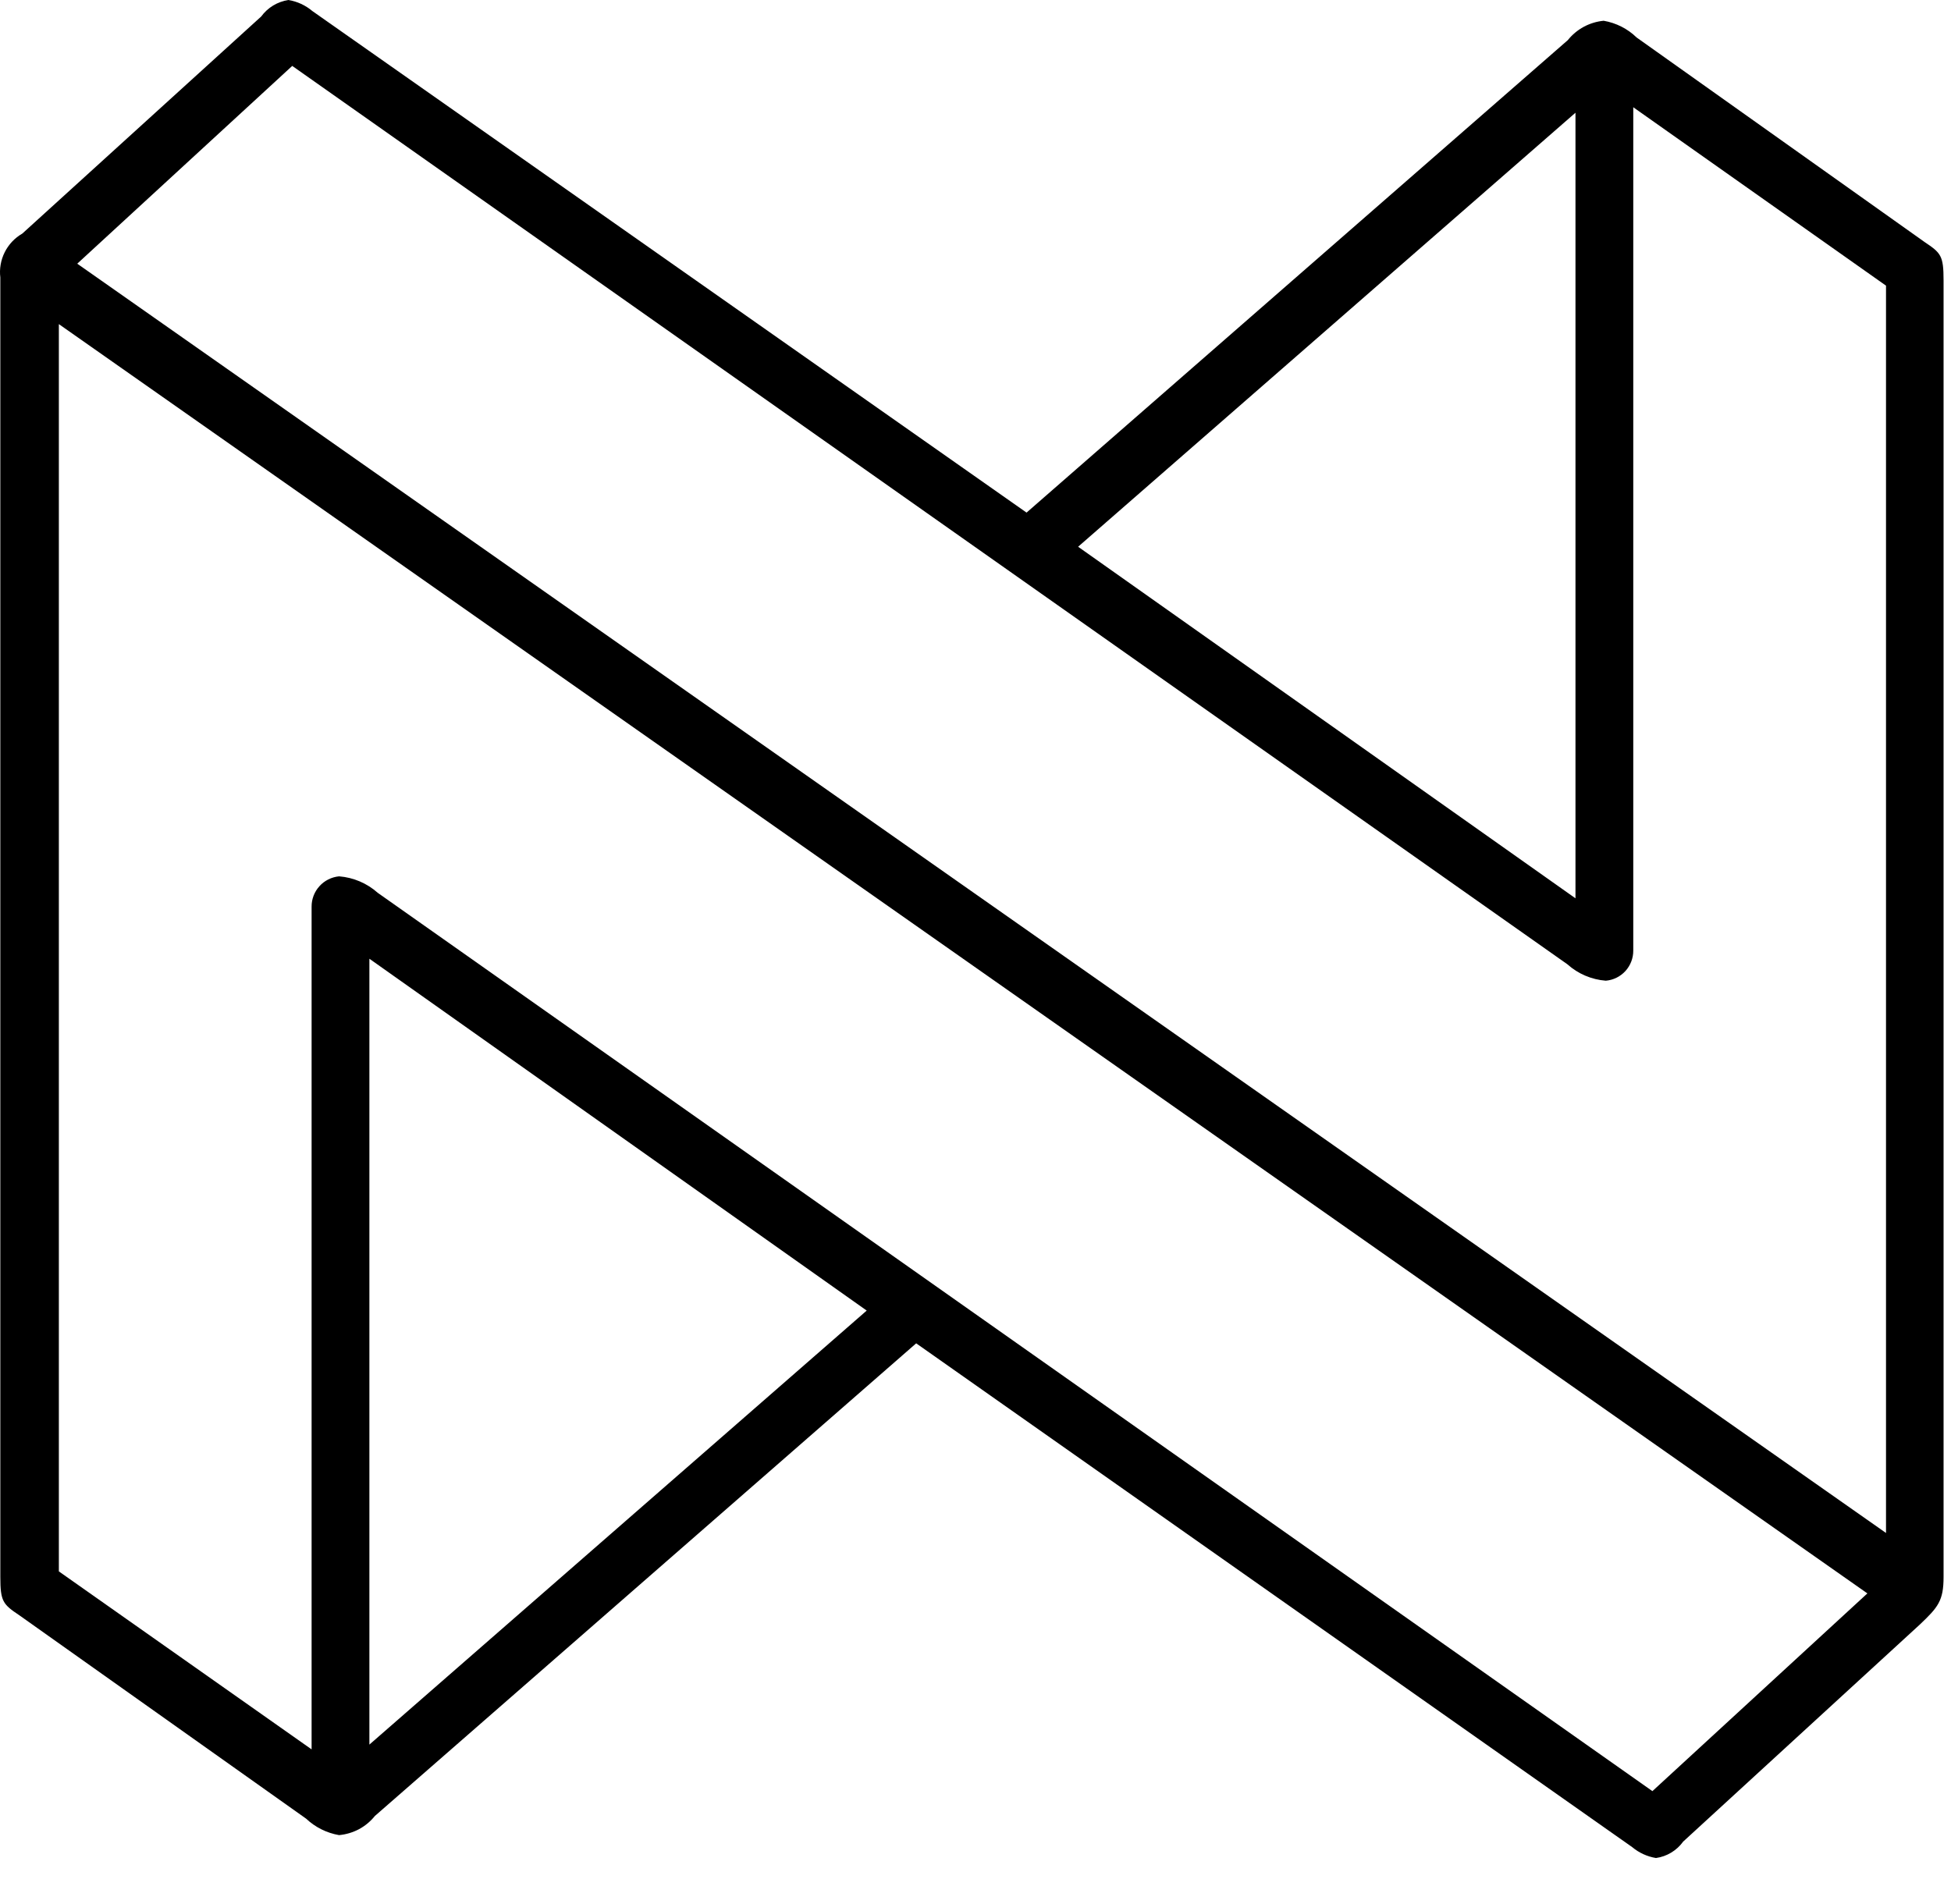
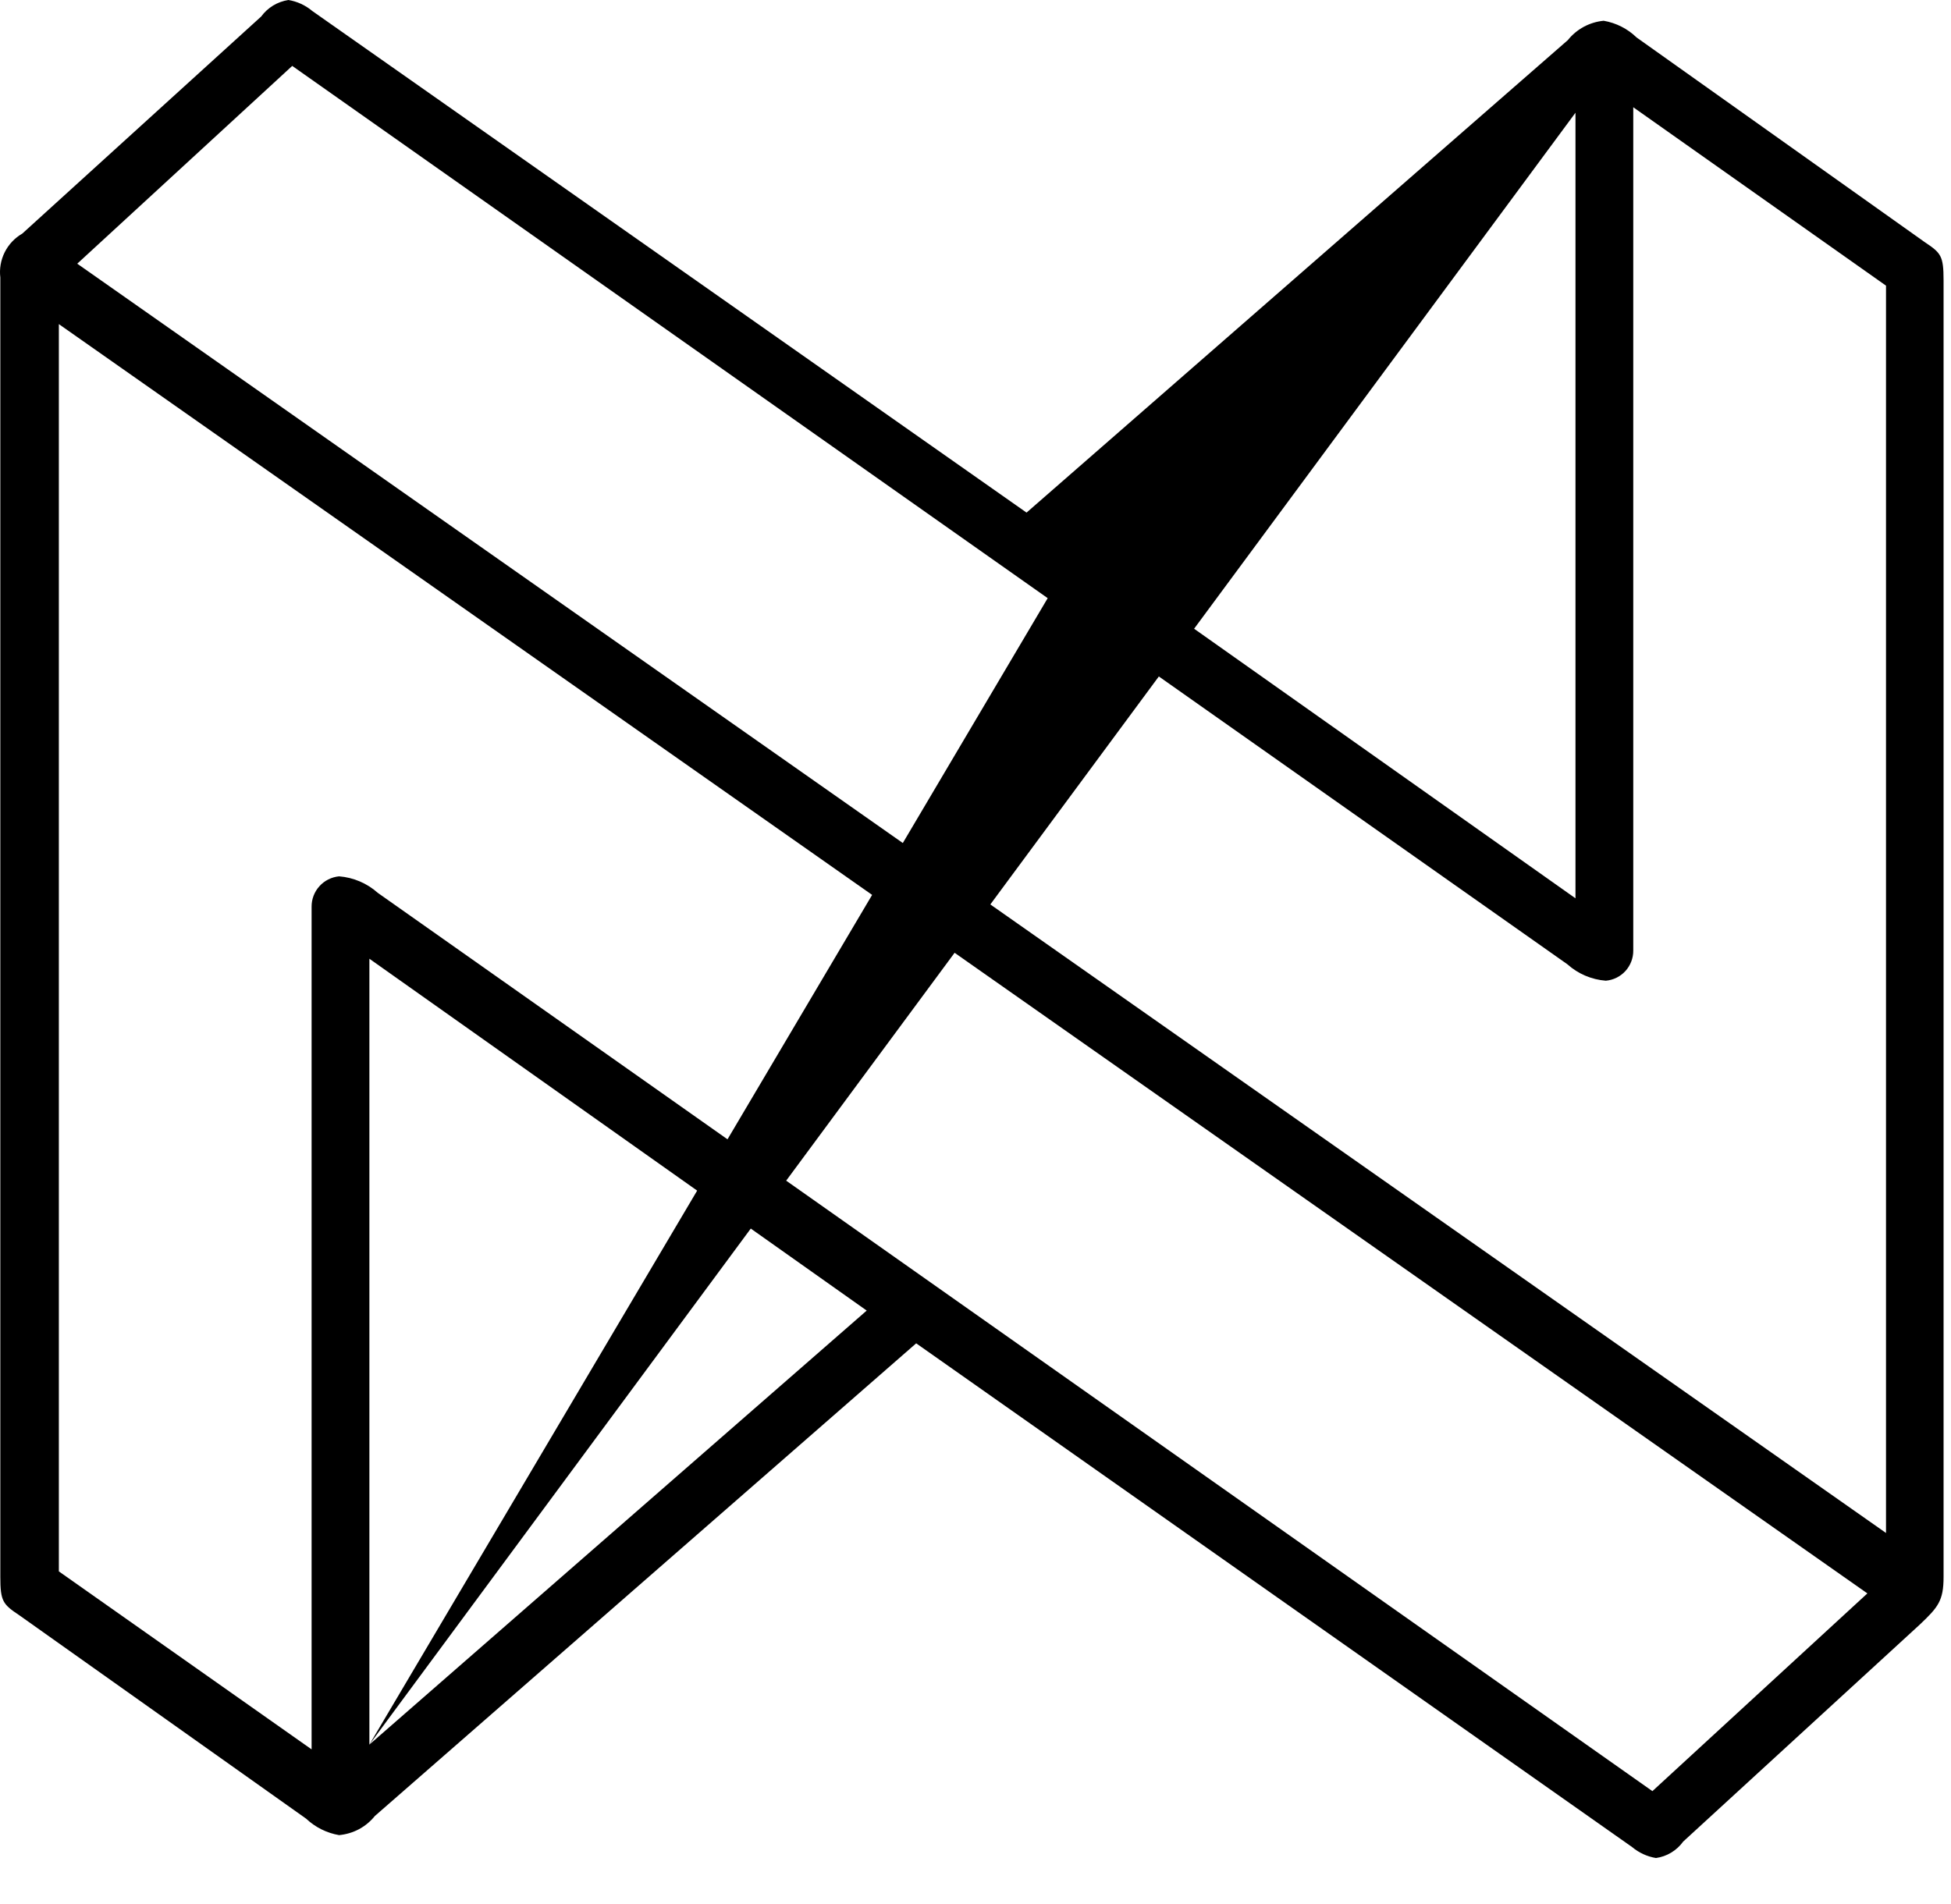
<svg xmlns="http://www.w3.org/2000/svg" width="42" height="41" viewBox="0 0 42 41" fill="currentColor" stroke="none">
  <style>
    @media (prefers-color-scheme: light) {
      .fav {
        color: black;
      }
    }
    @media (prefers-color-scheme: dark) {
      .fav {
        color: white;
      }
    }
  </style>
-   <path class="fav" d="M41.429 5.209C41.783 5.446 41.84 5.502 41.84 6.037V33.95C41.84 34.464 41.722 34.603 41.326 34.978L36.235 39.648C36.166 39.743 36.079 39.824 35.978 39.885C35.877 39.946 35.765 39.986 35.649 40.002C35.459 39.971 35.282 39.889 35.135 39.766L19.723 28.921L8.07 39.097C7.976 39.214 7.859 39.311 7.727 39.382C7.594 39.452 7.449 39.495 7.299 39.509C7.033 39.463 6.786 39.34 6.589 39.154L0.419 34.778C0.064 34.541 0.007 34.479 0.007 33.95V5.975C-0.016 5.789 0.017 5.599 0.101 5.431C0.185 5.263 0.317 5.123 0.48 5.029L5.623 0.355C5.692 0.26 5.78 0.18 5.88 0.119C5.981 0.058 6.093 0.018 6.209 0C6.398 0.031 6.576 0.113 6.723 0.237L22.099 11.036L33.751 0.864C33.845 0.746 33.962 0.649 34.094 0.577C34.227 0.506 34.373 0.461 34.523 0.447C34.79 0.493 35.038 0.618 35.232 0.807L41.429 5.209ZM1.267 6.978V33.831L6.708 37.663V19.52C6.707 19.357 6.767 19.2 6.877 19.079C6.986 18.958 7.137 18.883 7.299 18.867C7.608 18.891 7.901 19.016 8.132 19.222L35.572 38.562L40.2 34.305L1.267 6.978ZM40.601 33.004V6.15L35.16 2.309V20.466C35.161 20.629 35.1 20.786 34.991 20.906C34.881 21.026 34.731 21.1 34.569 21.114C34.261 21.09 33.97 20.966 33.741 20.76L6.291 1.419L1.663 5.677L40.601 33.004ZM7.952 37.56L18.658 28.216L7.952 20.641V37.56ZM33.916 2.427L23.209 11.771L33.916 19.34V2.427Z" />
+   <path class="fav" d="M41.429 5.209C41.783 5.446 41.84 5.502 41.84 6.037V33.95C41.84 34.464 41.722 34.603 41.326 34.978L36.235 39.648C36.166 39.743 36.079 39.824 35.978 39.885C35.877 39.946 35.765 39.986 35.649 40.002C35.459 39.971 35.282 39.889 35.135 39.766L19.723 28.921L8.07 39.097C7.976 39.214 7.859 39.311 7.727 39.382C7.594 39.452 7.449 39.495 7.299 39.509C7.033 39.463 6.786 39.34 6.589 39.154L0.419 34.778C0.064 34.541 0.007 34.479 0.007 33.95V5.975C-0.016 5.789 0.017 5.599 0.101 5.431C0.185 5.263 0.317 5.123 0.48 5.029L5.623 0.355C5.692 0.26 5.78 0.18 5.88 0.119C5.981 0.058 6.093 0.018 6.209 0C6.398 0.031 6.576 0.113 6.723 0.237L22.099 11.036L33.751 0.864C33.845 0.746 33.962 0.649 34.094 0.577C34.227 0.506 34.373 0.461 34.523 0.447C34.79 0.493 35.038 0.618 35.232 0.807L41.429 5.209ZM1.267 6.978V33.831L6.708 37.663V19.52C6.707 19.357 6.767 19.2 6.877 19.079C6.986 18.958 7.137 18.883 7.299 18.867C7.608 18.891 7.901 19.016 8.132 19.222L35.572 38.562L40.2 34.305L1.267 6.978ZM40.601 33.004V6.15L35.16 2.309V20.466C35.161 20.629 35.1 20.786 34.991 20.906C34.881 21.026 34.731 21.1 34.569 21.114C34.261 21.09 33.97 20.966 33.741 20.76L6.291 1.419L1.663 5.677L40.601 33.004ZM7.952 37.56L18.658 28.216L7.952 20.641V37.56ZL23.209 11.771L33.916 19.34V2.427Z" />
</svg>